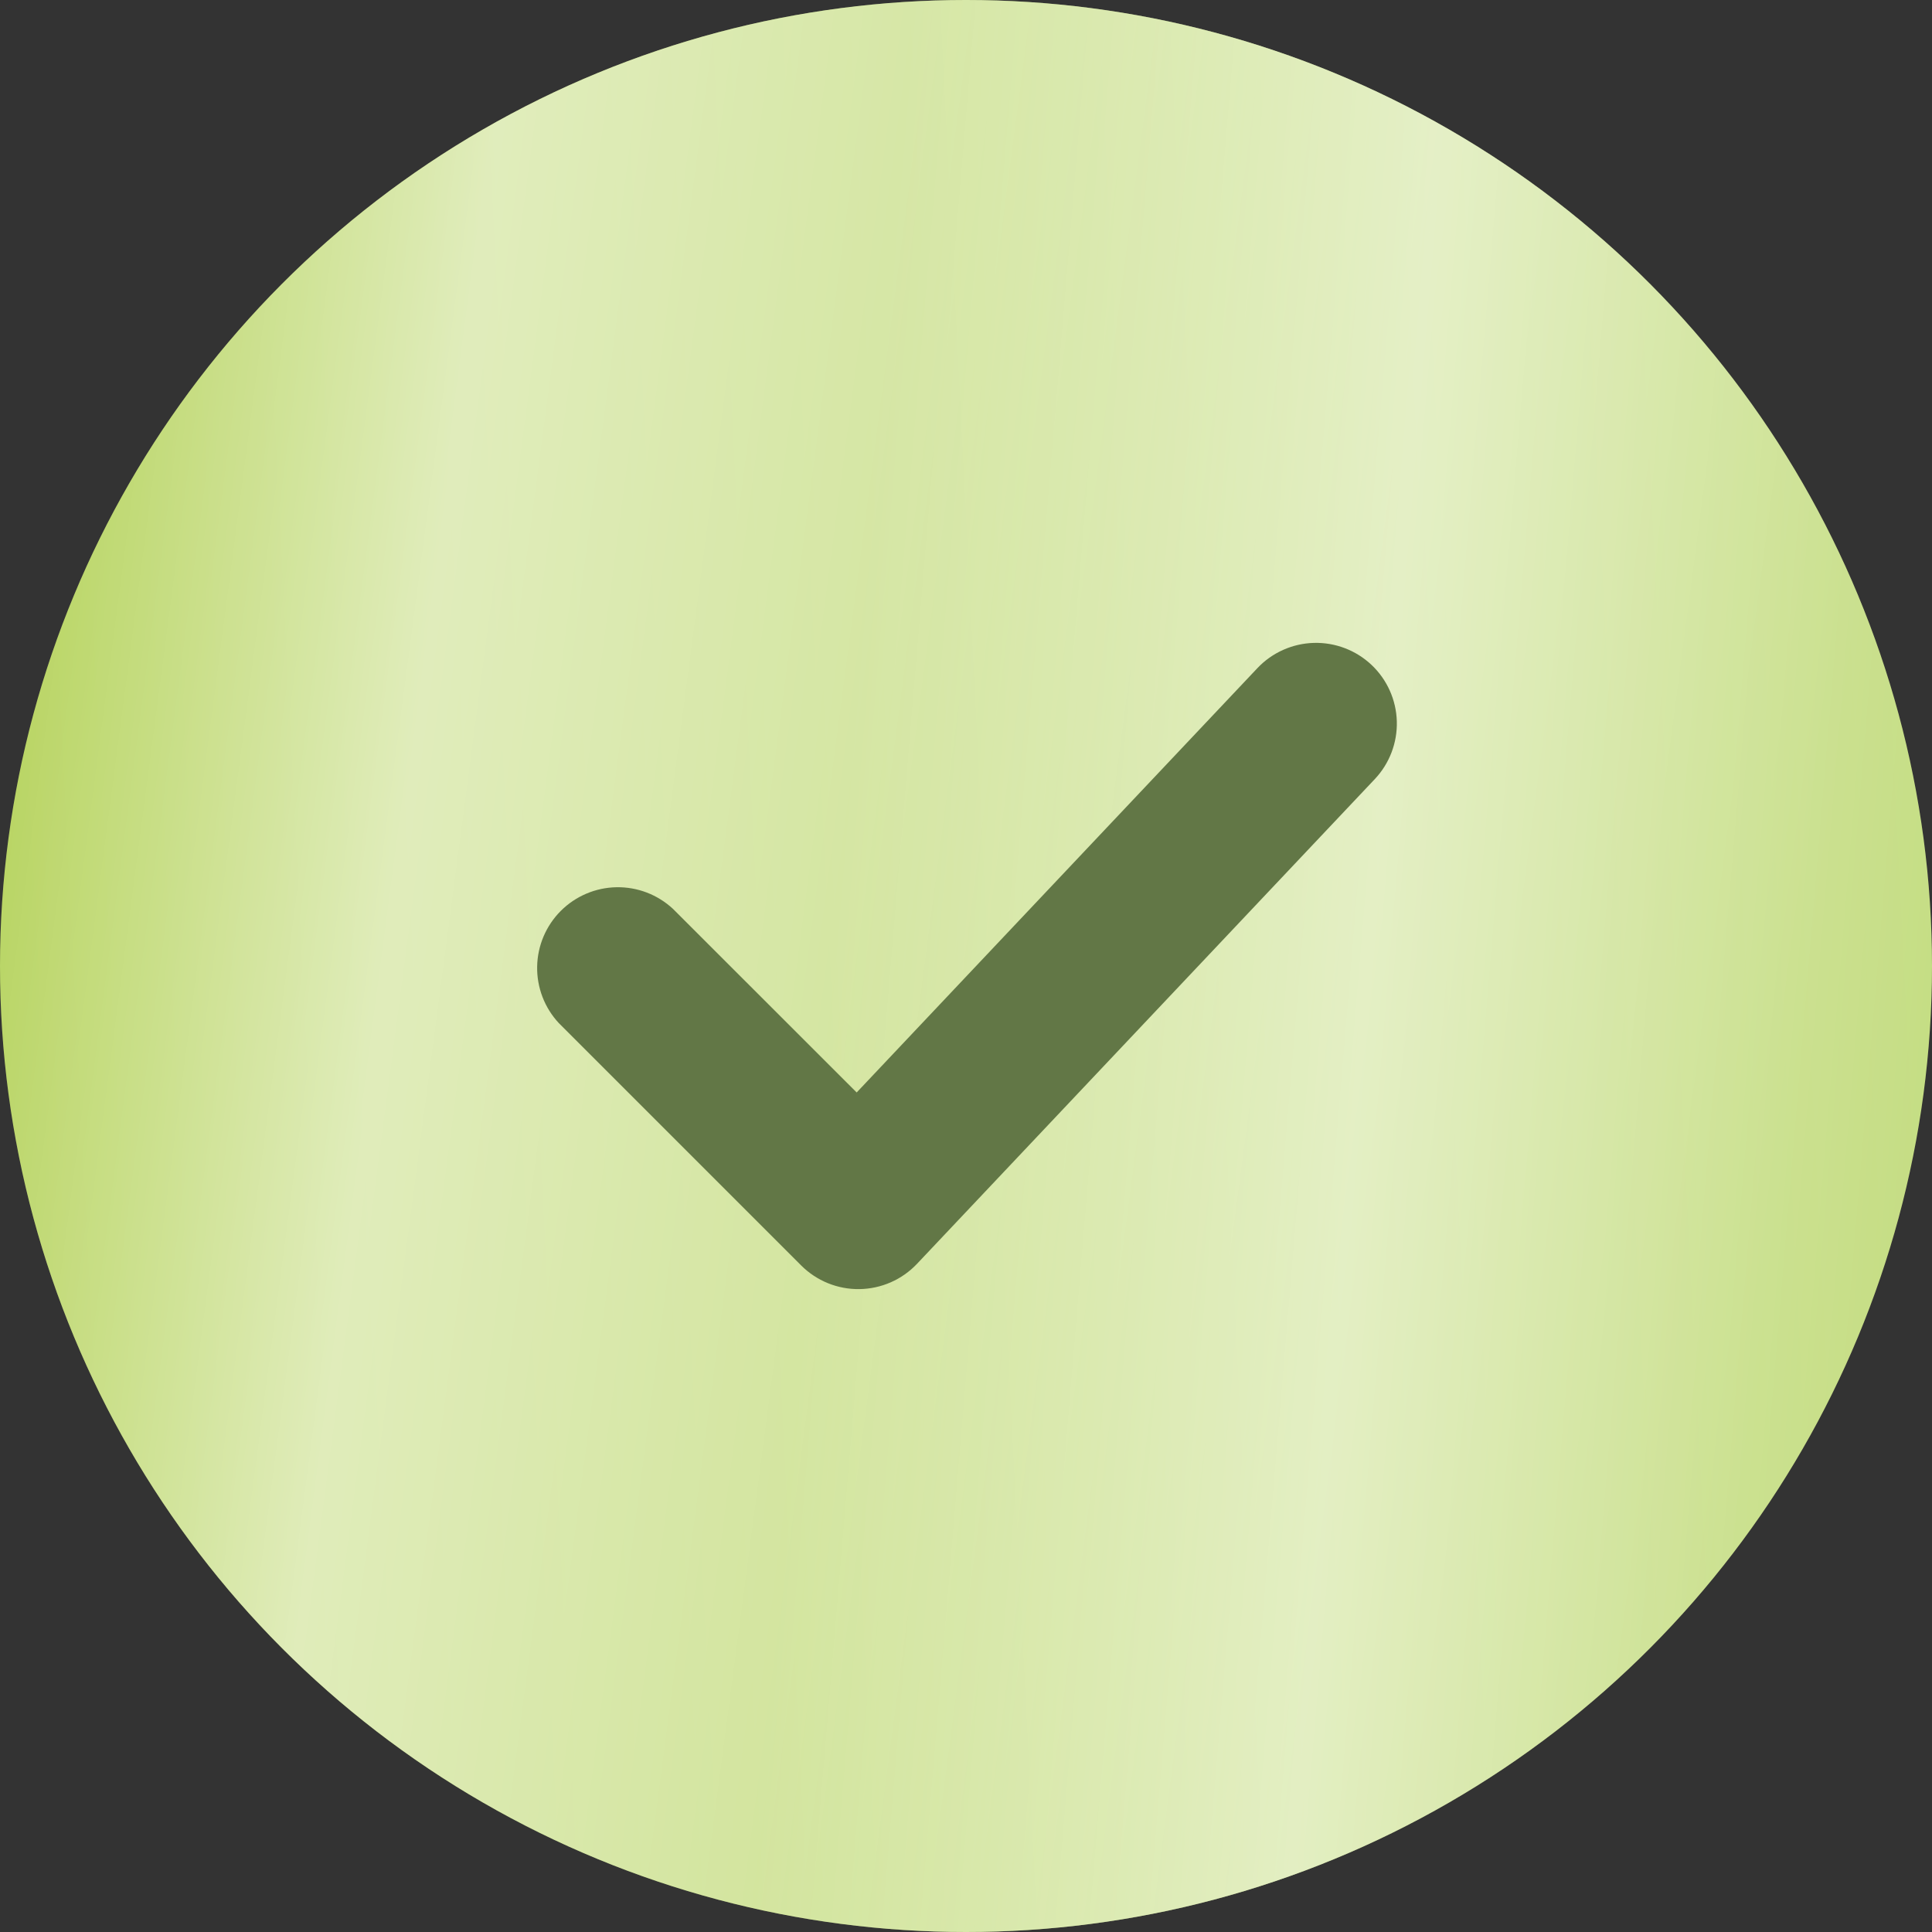
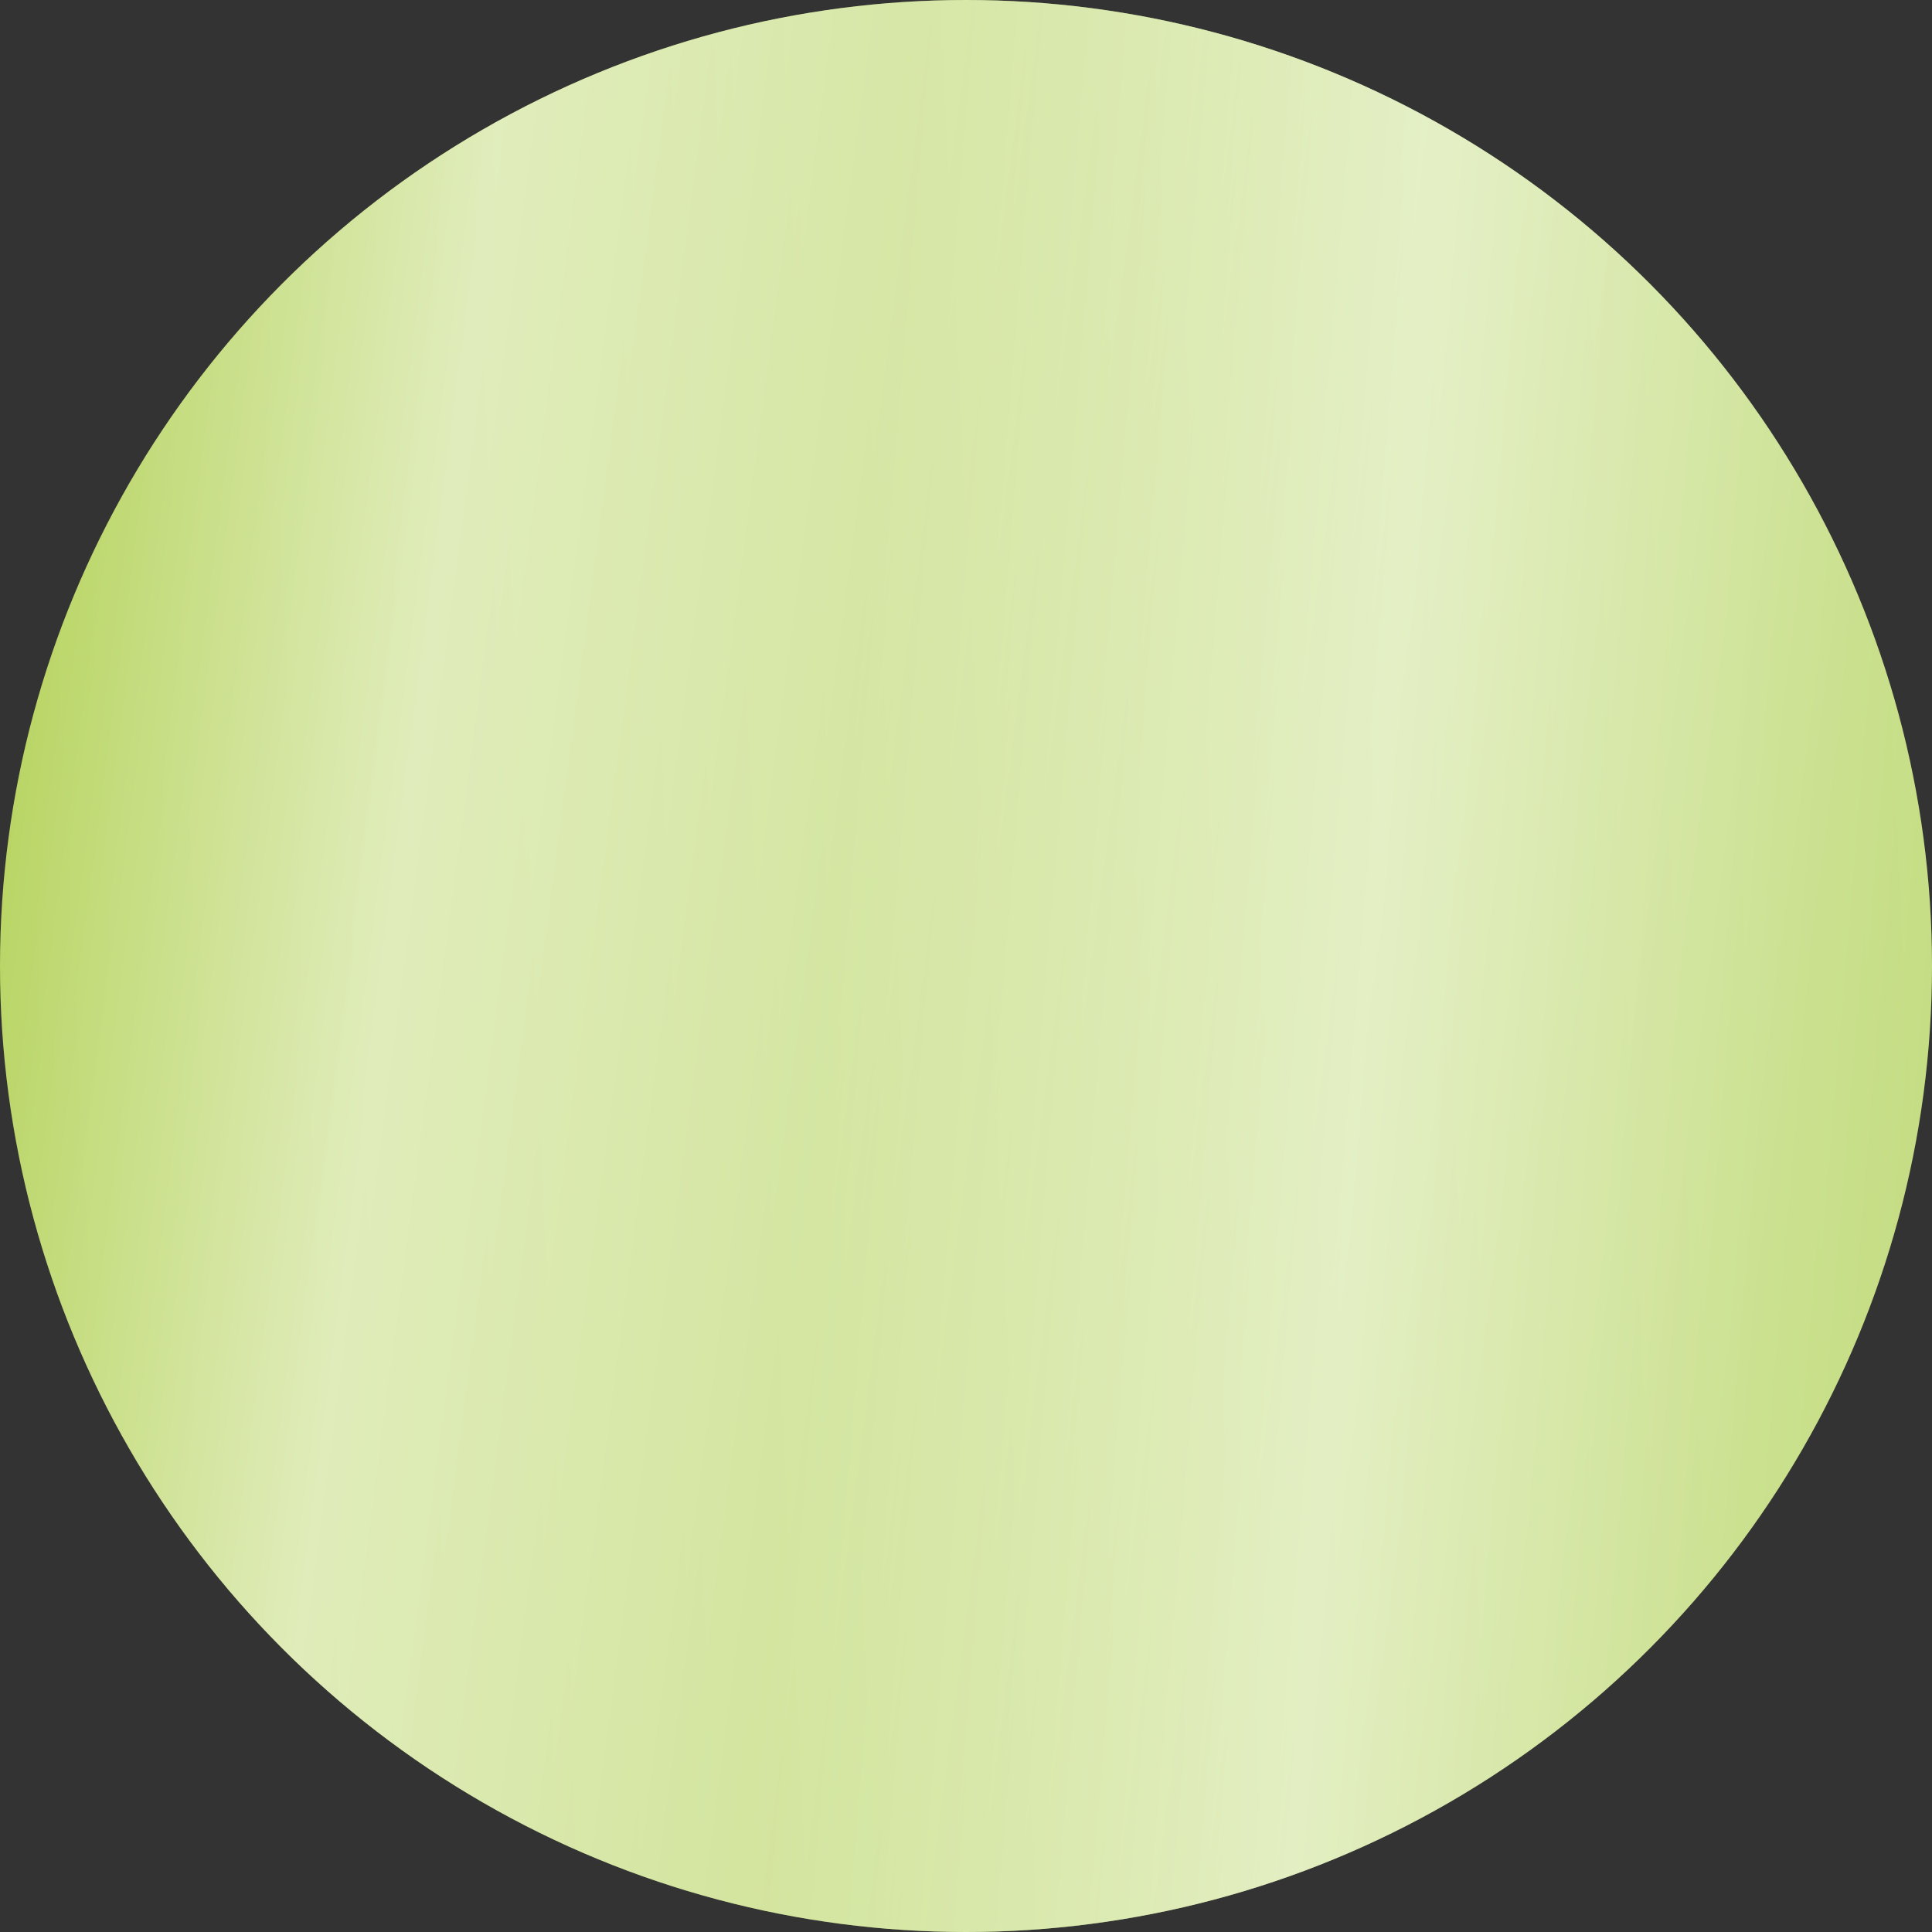
<svg xmlns="http://www.w3.org/2000/svg" width="139" height="139" viewBox="0 0 139 139" fill="none">
  <rect x="0" y="0" width="139" height="139" fill="#333333" stroke="none" />
  <circle cx="69.5" cy="69.5" r="69.5" fill="url(#paint0_linear_38_8)" />
  <circle cx="69.5" cy="69.5" r="69.5" fill="url(#paint1_linear_38_8)" fill-opacity="0.57" />
  <circle cx="69.5" cy="69.5" r="69.5" fill="url(#paint2_linear_38_8)" fill-opacity="0.5" />
-   <path d="M98.679 47.839C99.799 48.898 100.452 50.358 100.496 51.898C100.539 53.439 99.969 54.933 98.911 56.054L65.974 90.929C65.44 91.493 64.799 91.945 64.087 92.257C63.376 92.569 62.609 92.735 61.833 92.746C61.056 92.757 60.285 92.612 59.565 92.32C58.846 92.028 58.192 91.594 57.642 91.045L40.205 73.608C39.178 72.506 38.619 71.048 38.646 69.543C38.672 68.037 39.282 66.6 40.347 65.535C41.412 64.47 42.849 63.86 44.355 63.833C45.861 63.807 47.318 64.366 48.42 65.392L61.634 78.599L90.464 48.071C91.522 46.951 92.983 46.298 94.523 46.254C96.064 46.211 97.558 46.781 98.679 47.839Z" fill="#627746" />
  <defs>
    <linearGradient id="paint0_linear_38_8" x1="-0.057" y1="126.775" x2="147.724" y2="119.319" gradientUnits="userSpaceOnUse">
      <stop stop-color="#86D66A" />
      <stop offset="0" stop-color="#B4D259" />
      <stop offset="1" stop-color="#C1DB7B" />
    </linearGradient>
    <linearGradient id="paint1_linear_38_8" x1="4.528" y1="-0.304" x2="137.307" y2="17.163" gradientUnits="userSpaceOnUse">
      <stop stop-color="white" stop-opacity="0" />
      <stop offset="0.24" stop-color="white" />
      <stop offset="1" stop-color="white" stop-opacity="0" />
    </linearGradient>
    <linearGradient id="paint2_linear_38_8" x1="62.595" y1="34.598" x2="149.436" y2="41.871" gradientUnits="userSpaceOnUse">
      <stop stop-color="white" stop-opacity="0" />
      <stop offset="0.443" stop-color="white" />
      <stop offset="1" stop-color="white" stop-opacity="0" />
    </linearGradient>
  </defs>
</svg>